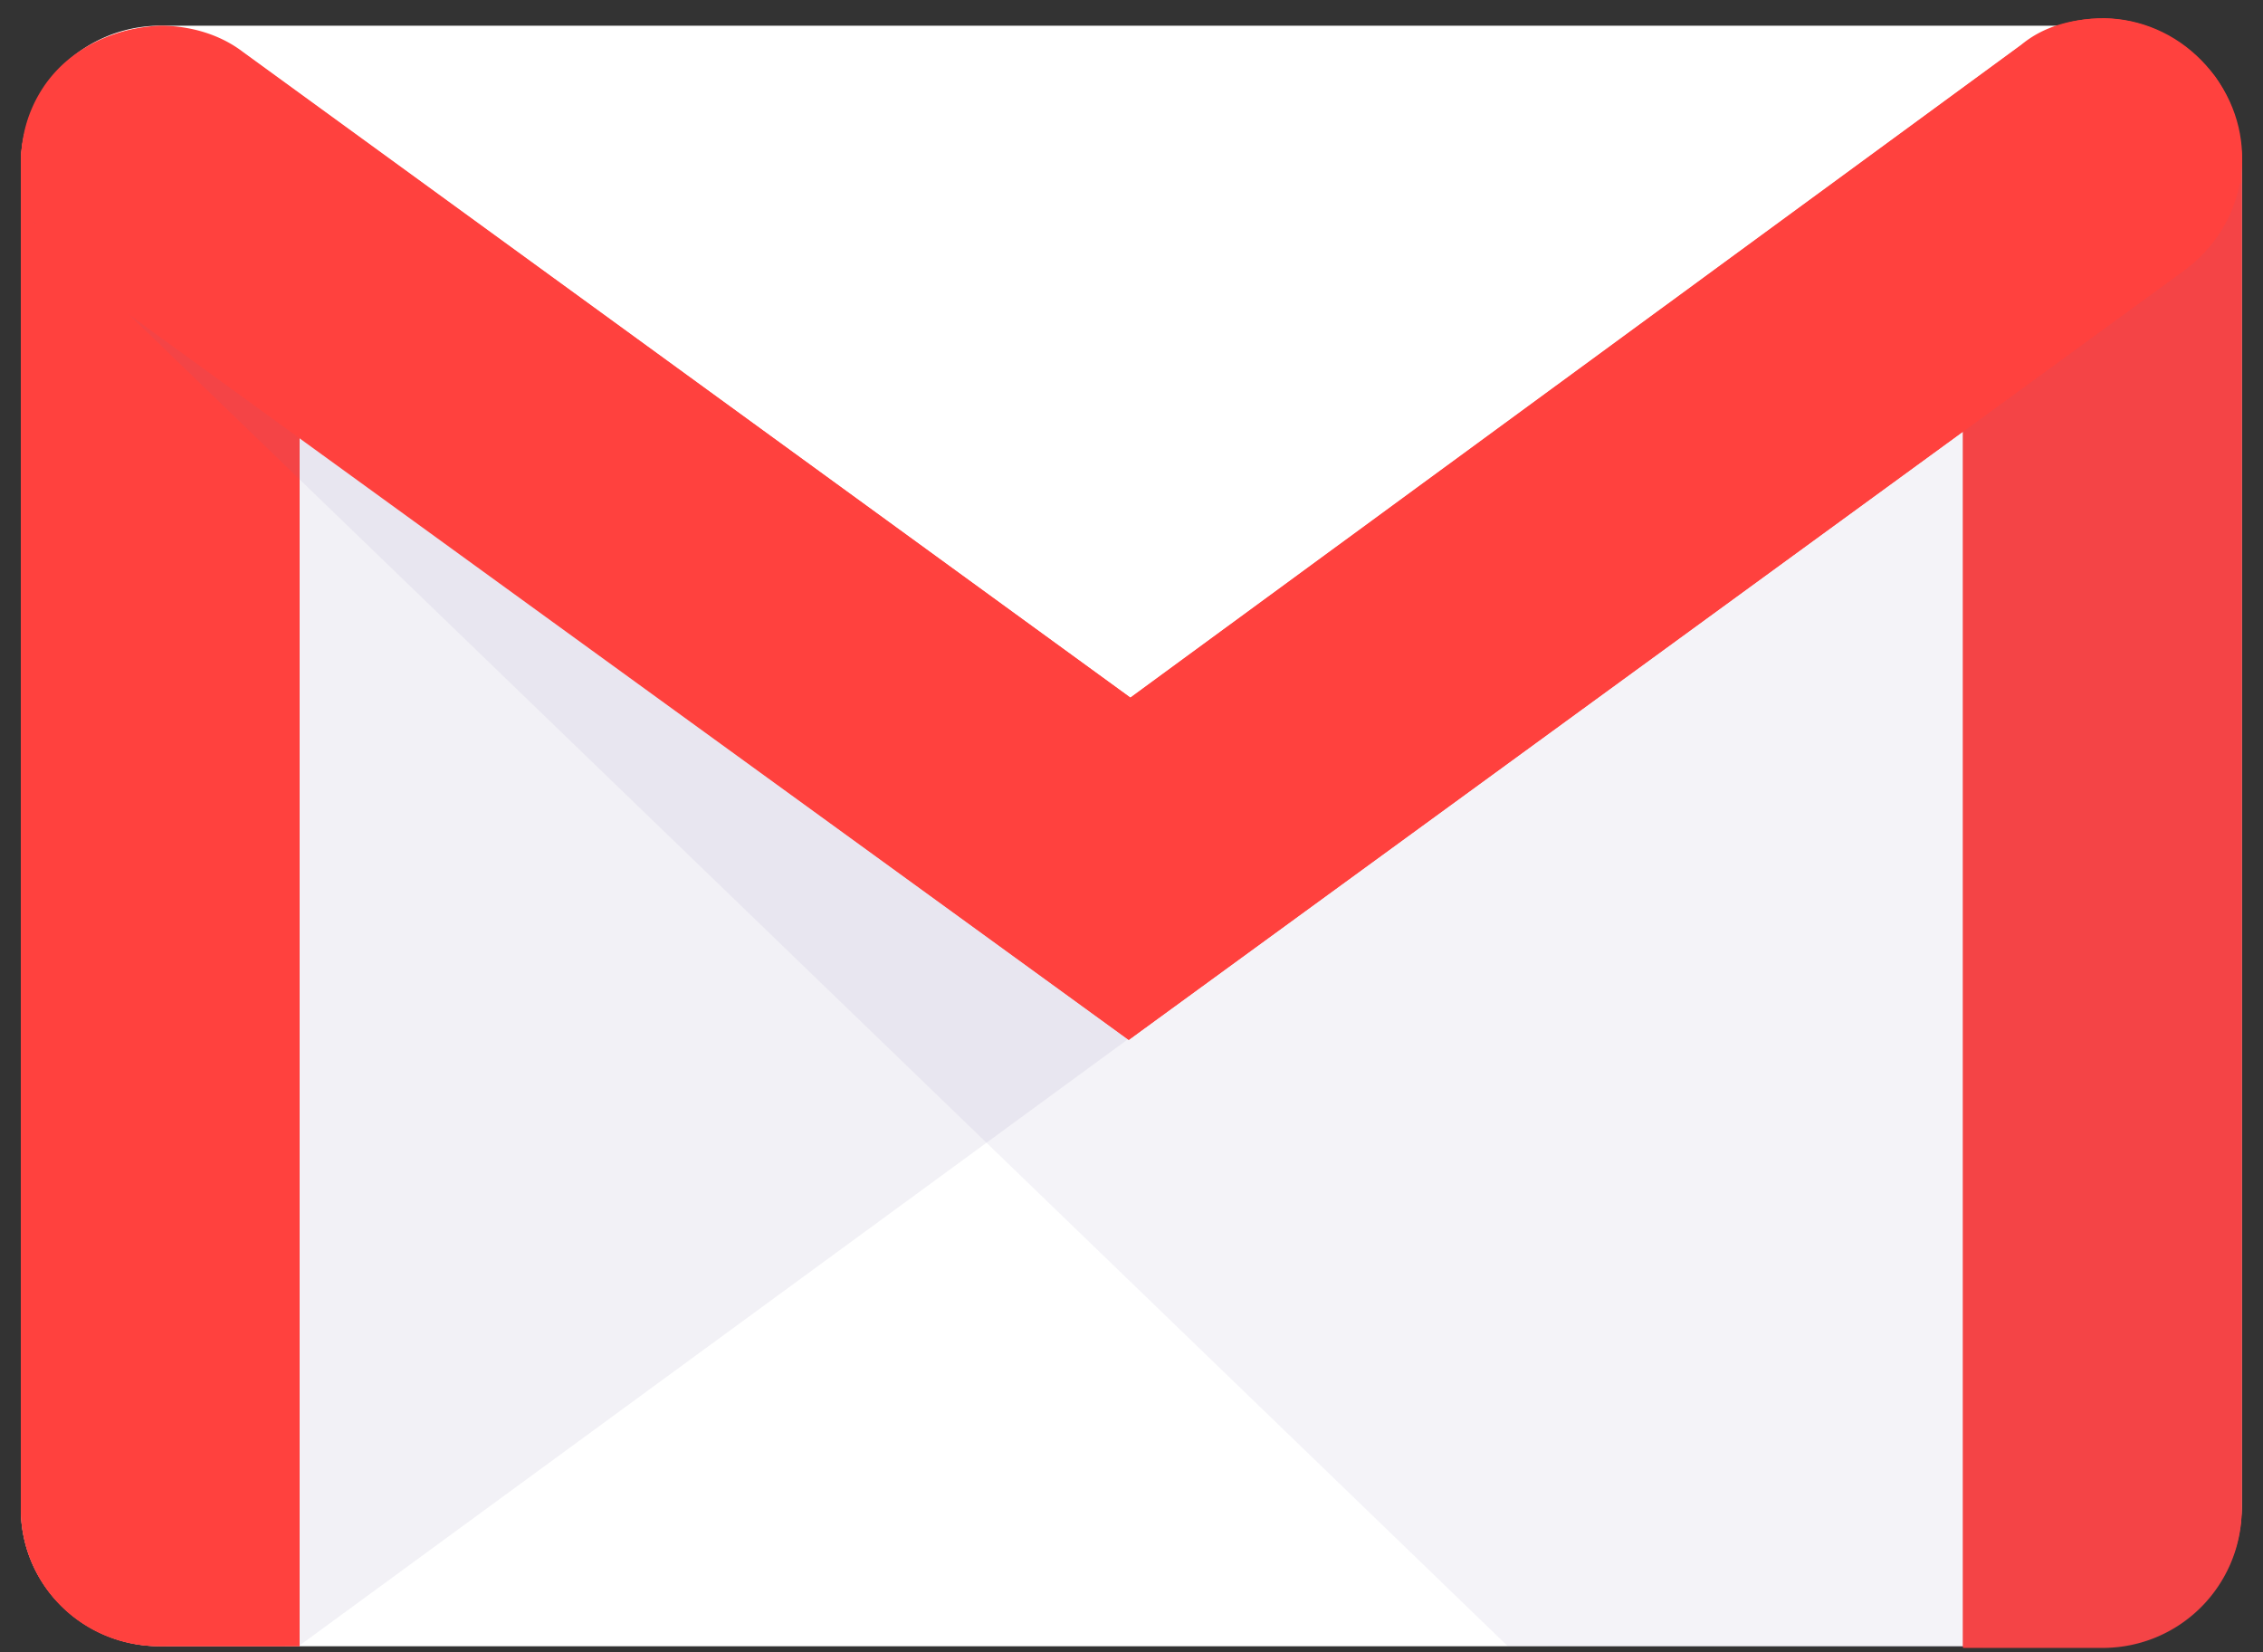
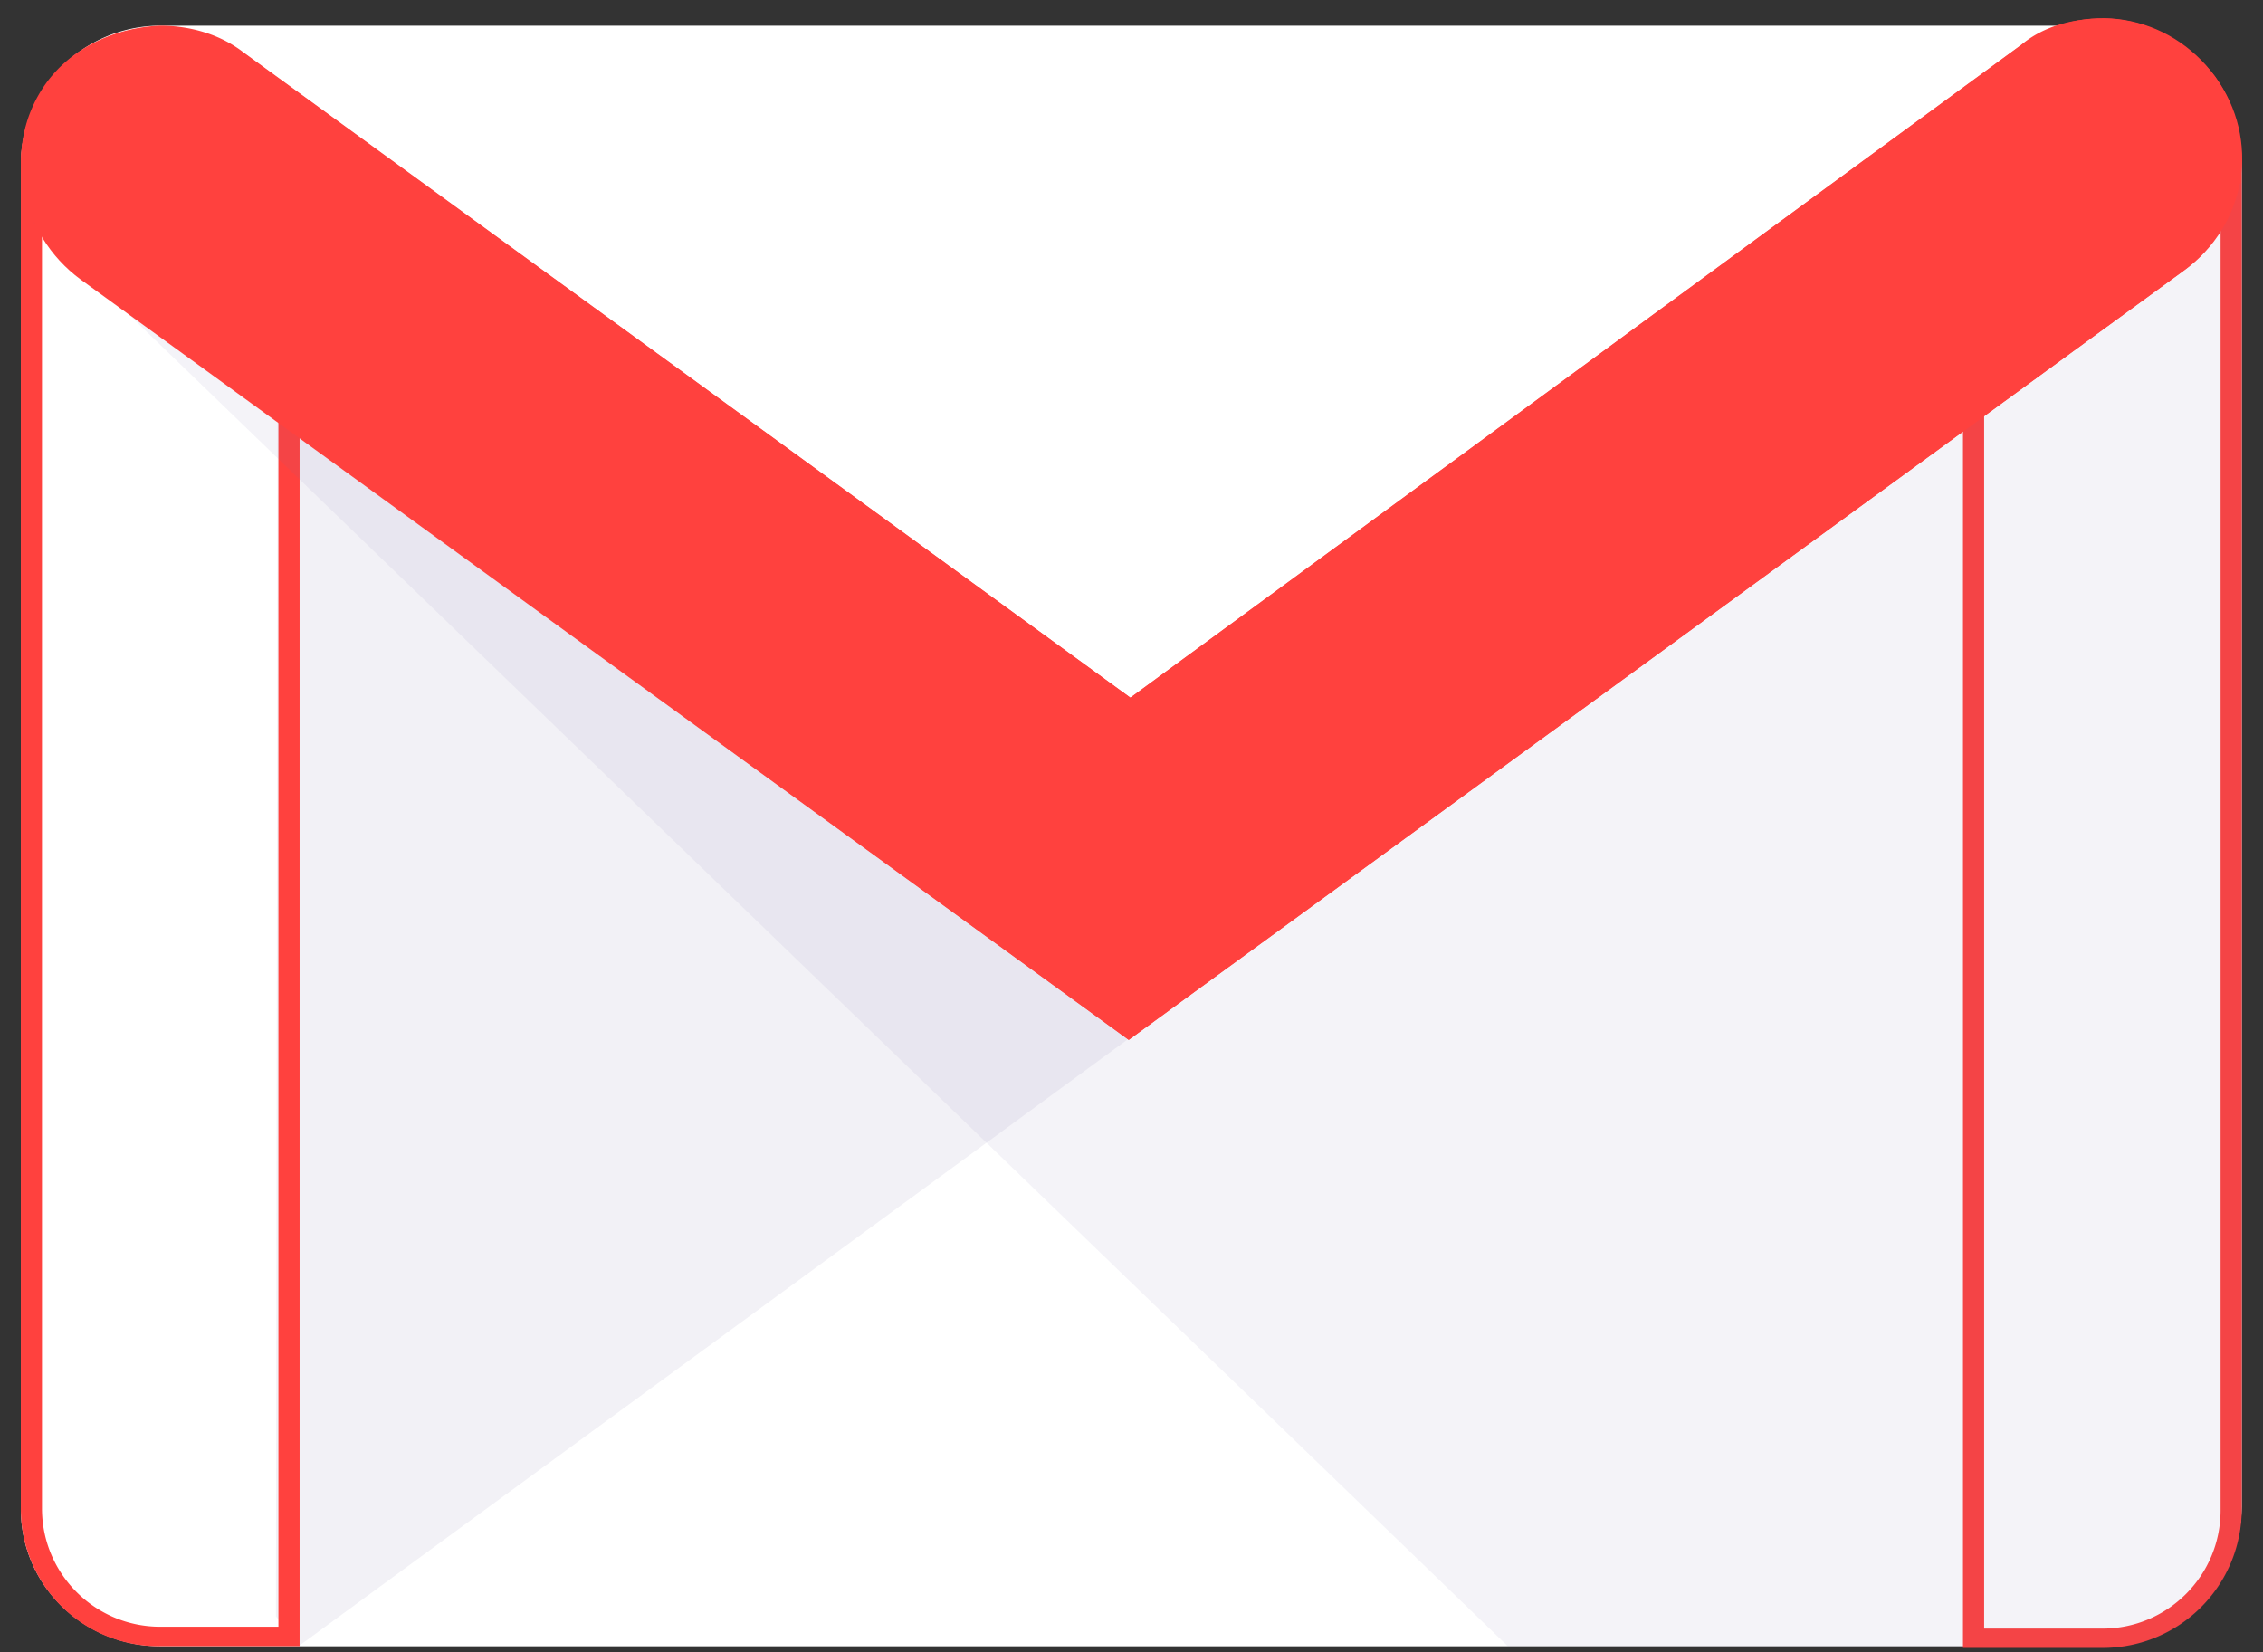
<svg xmlns="http://www.w3.org/2000/svg" fill="#000000" height="23.8" preserveAspectRatio="xMidYMid meet" version="1" viewBox="-0.3 4.0 32.6 23.8" width="32.6" zoomAndPan="magnify">
  <rect x="-0.3" y="4.0" width="32.6" height="23.8" fill="#333333" stroke="none" />
  <g id="change1_1">
    <path d="M29.986 27.715H2.008C.915 27.715 0 26.85 0 25.733V6.376A2.01 2.01 0 0 1 2.008 4.37h27.978c1.093 0 2.008.9 2.008 2.008v19.33c-.025 1.144-.915 2.008-2.008 2.008z" fill="#ffffff" />
  </g>
  <g id="change2_1">
    <path d="M4 27.715l11.97-8.76.076-.508L3.7 9.578l-.025 17.705z" fill="#7b6ea2" opacity="0.1" />
  </g>
  <g fill="#ff413e" id="change3_1">
-     <path d="M2.008 27.715C.9 27.715 0 26.85 0 25.733V6.35c0-1.118.9-1.32 2.008-1.32s2.008.23 2.008 1.32v21.364z" fill="inherit" />
    <path d="M2.008 5.334c1.423 0 1.703.432 1.703 1.016v21.084H2.008c-.94 0-1.703-.762-1.703-1.703V6.35c-.025-.6.28-1.016 1.703-1.016zm0-.28C.9 5.055 0 5.283 0 6.35v19.356a1.98 1.98 0 0 0 2.008 2.008h2.008V6.35C4 5.258 3.126 5.055 2.008 5.055zm27.978.28c1.296 0 1.703.254 1.703.966v19.458c0 .94-.762 1.703-1.703 1.703h-1.703V6.3c-.025-.737.407-.966 1.703-.966zm0-.28c-1.118 0-2.008.152-2.008 1.245v21.44h2.008c1.118 0 2.008-.9 2.008-2.008V6.274c-.025-1.093-.915-1.22-2.008-1.22z" fill="inherit" />
-     <path d="M29.986 27.715h-2.008V6.3c0-1.118.9-1.245 2.008-1.245s2.008.152 2.008 1.245v19.458a2 2 0 0 1-2.008 1.957z" fill="inherit" />
  </g>
  <g id="change2_2">
    <path d="M21.422 27.715L.178 7.2l1.118.457 14.8 10.647L31.993 6.63v19.128a1.99 1.99 0 0 1-2.008 1.982z" fill="#7b6ea2" opacity="0.08" />
  </g>
  <g fill="#ff413e" id="change3_2">
    <path d="M15.96 18.98L.864 8.028c-.9-.66-1.144-1.93-.483-2.82s1.93-1.093 2.846-.432l12.757 9.275L28.817 4.65c.9-.66 2.135-.457 2.795.457.66.9.457 2.135-.457 2.795z" fill="inherit" />
    <path d="M29.986 4.572c.534 0 1.067.254 1.398.712.534.762.38 1.83-.38 2.4L15.96 18.625 1.042 7.8C.28 7.24.076 6.147.6 5.4c.305-.457.84-.737 1.423-.737.38 0 .737.102 1.016.33l12.73 9.25.178.102.178-.102 12.82-9.393c.33-.178.66-.28 1.042-.28zm0-.305c-.407 0-.84.102-1.17.38L15.984 14.05 3.202 4.75c-.33-.254-.762-.38-1.194-.38-.635.025-1.27.305-1.652.84-.635.9-.38 2.135.508 2.795L15.96 18.98 31.155 7.9a2.02 2.02 0 0 0 .457-2.795c-.407-.534-1.016-.84-1.626-.84z" fill="inherit" />
  </g>
</svg>